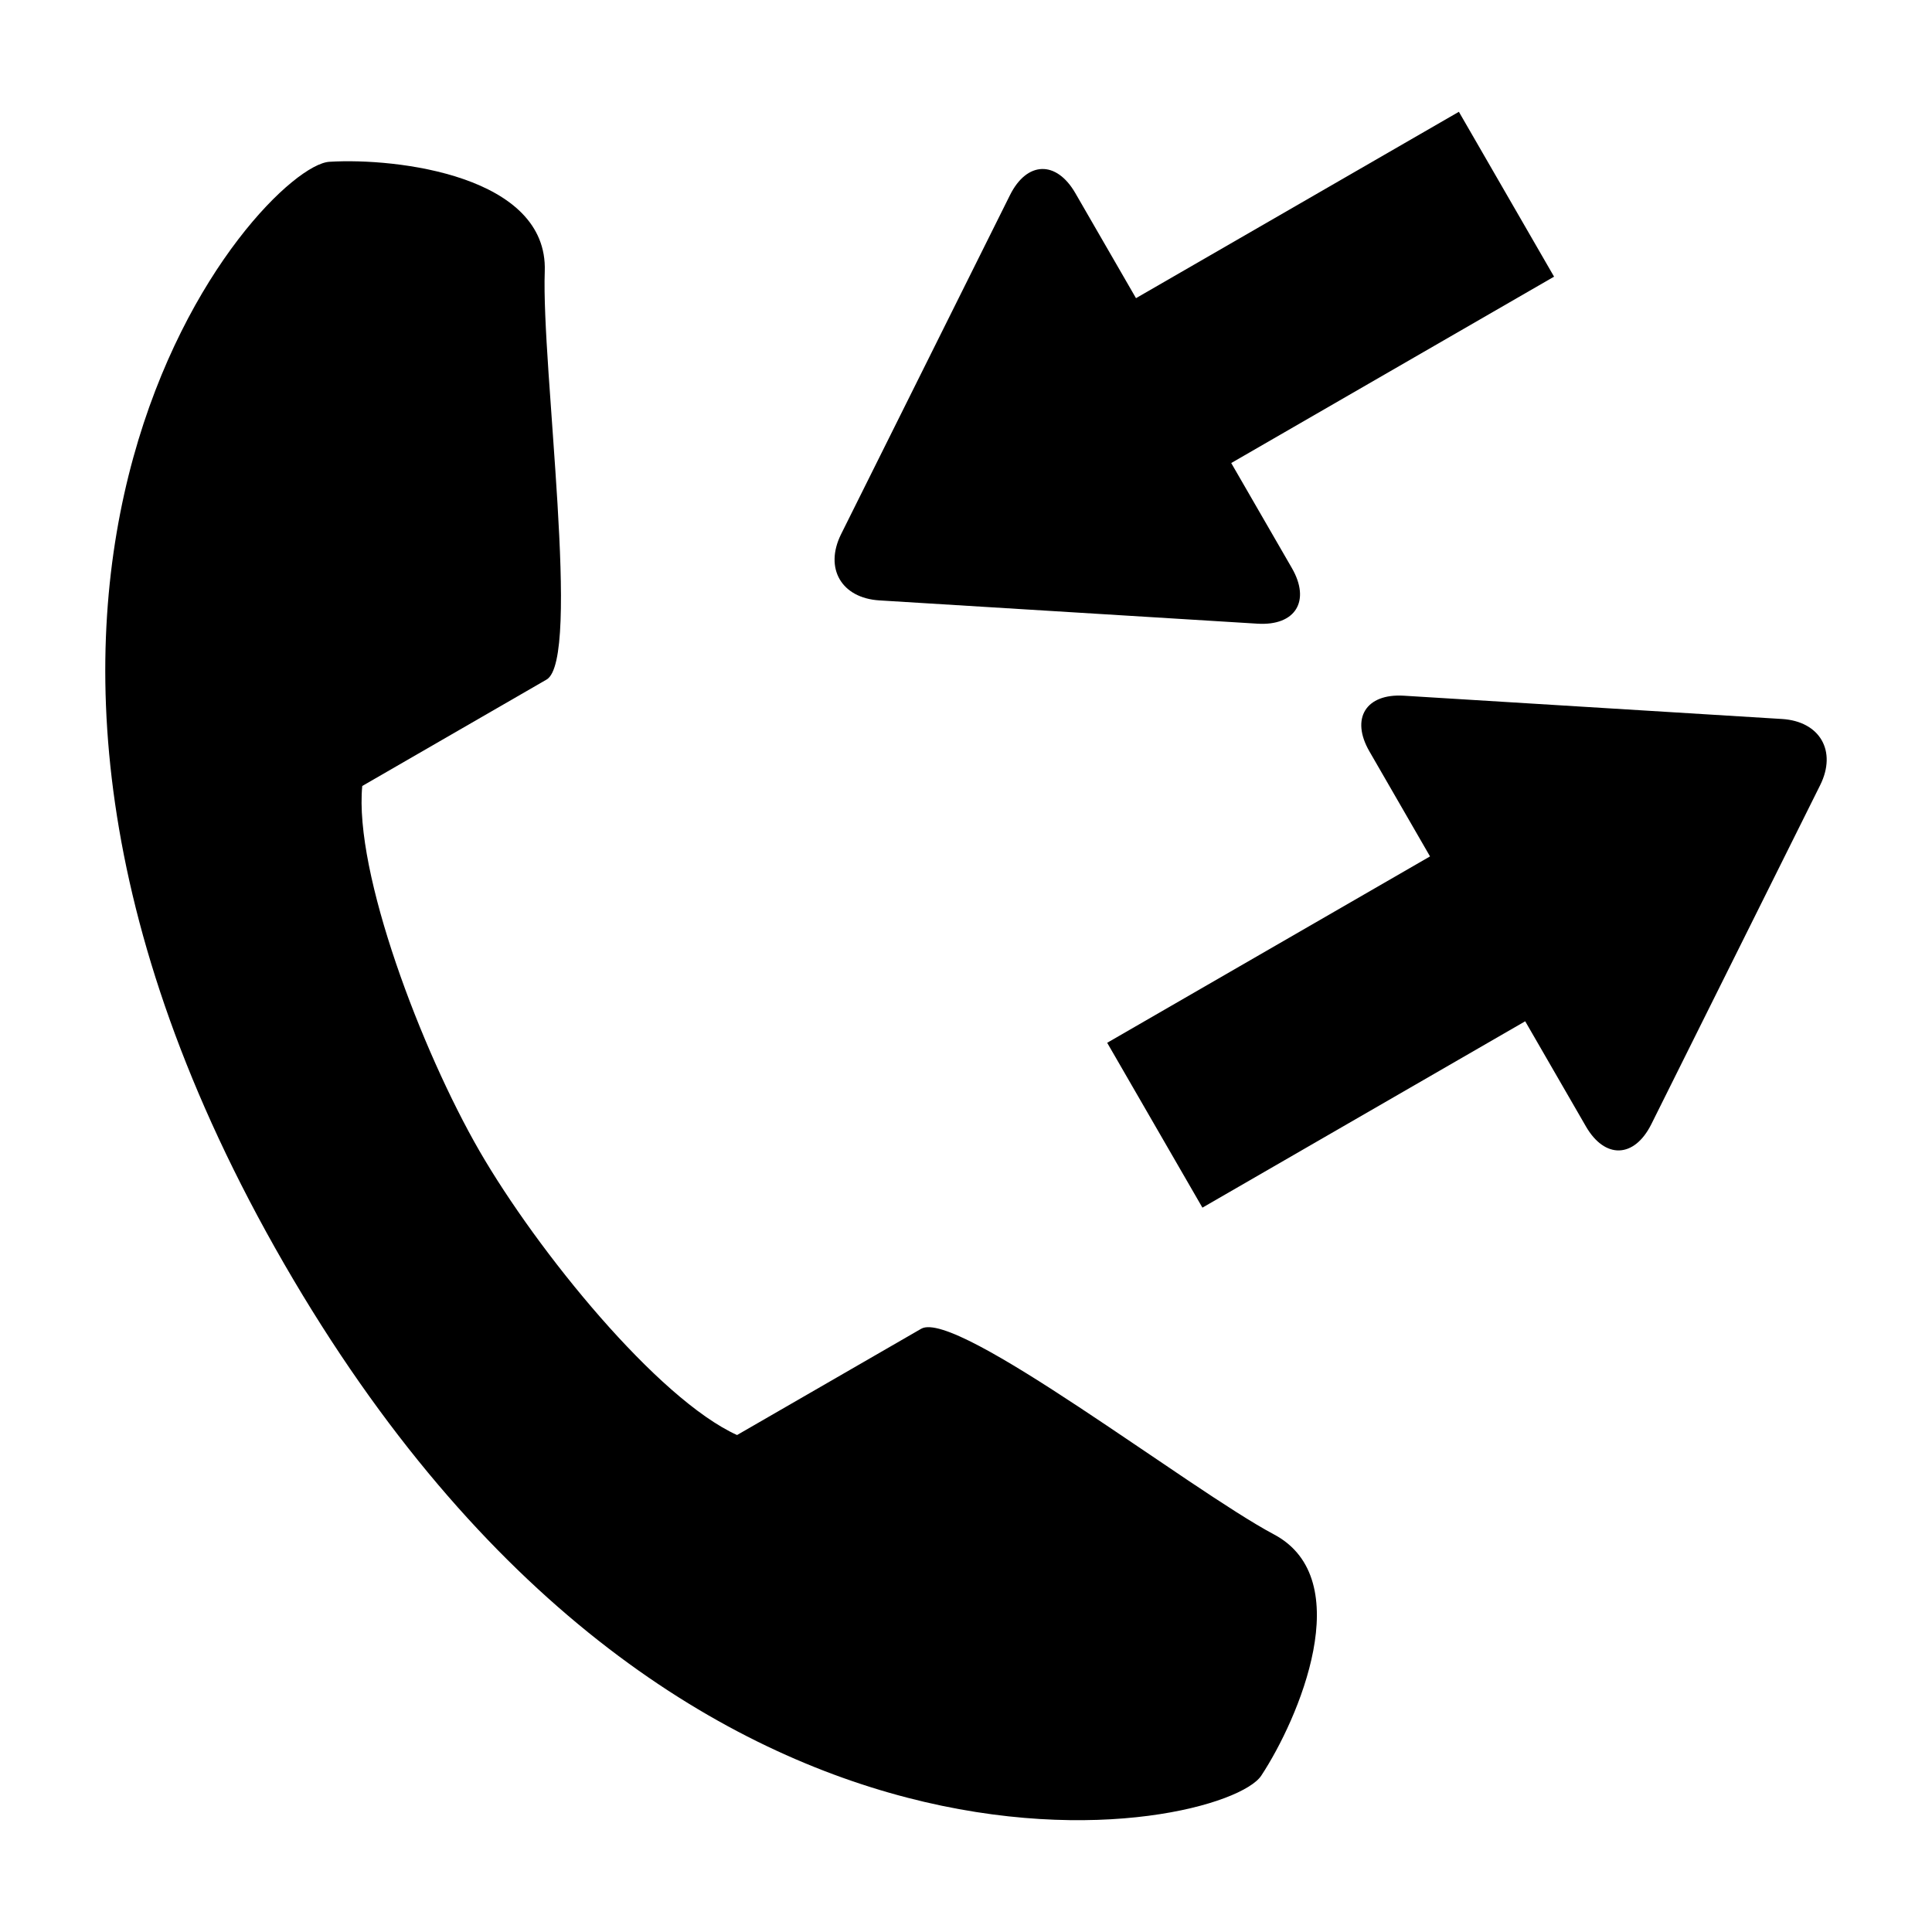
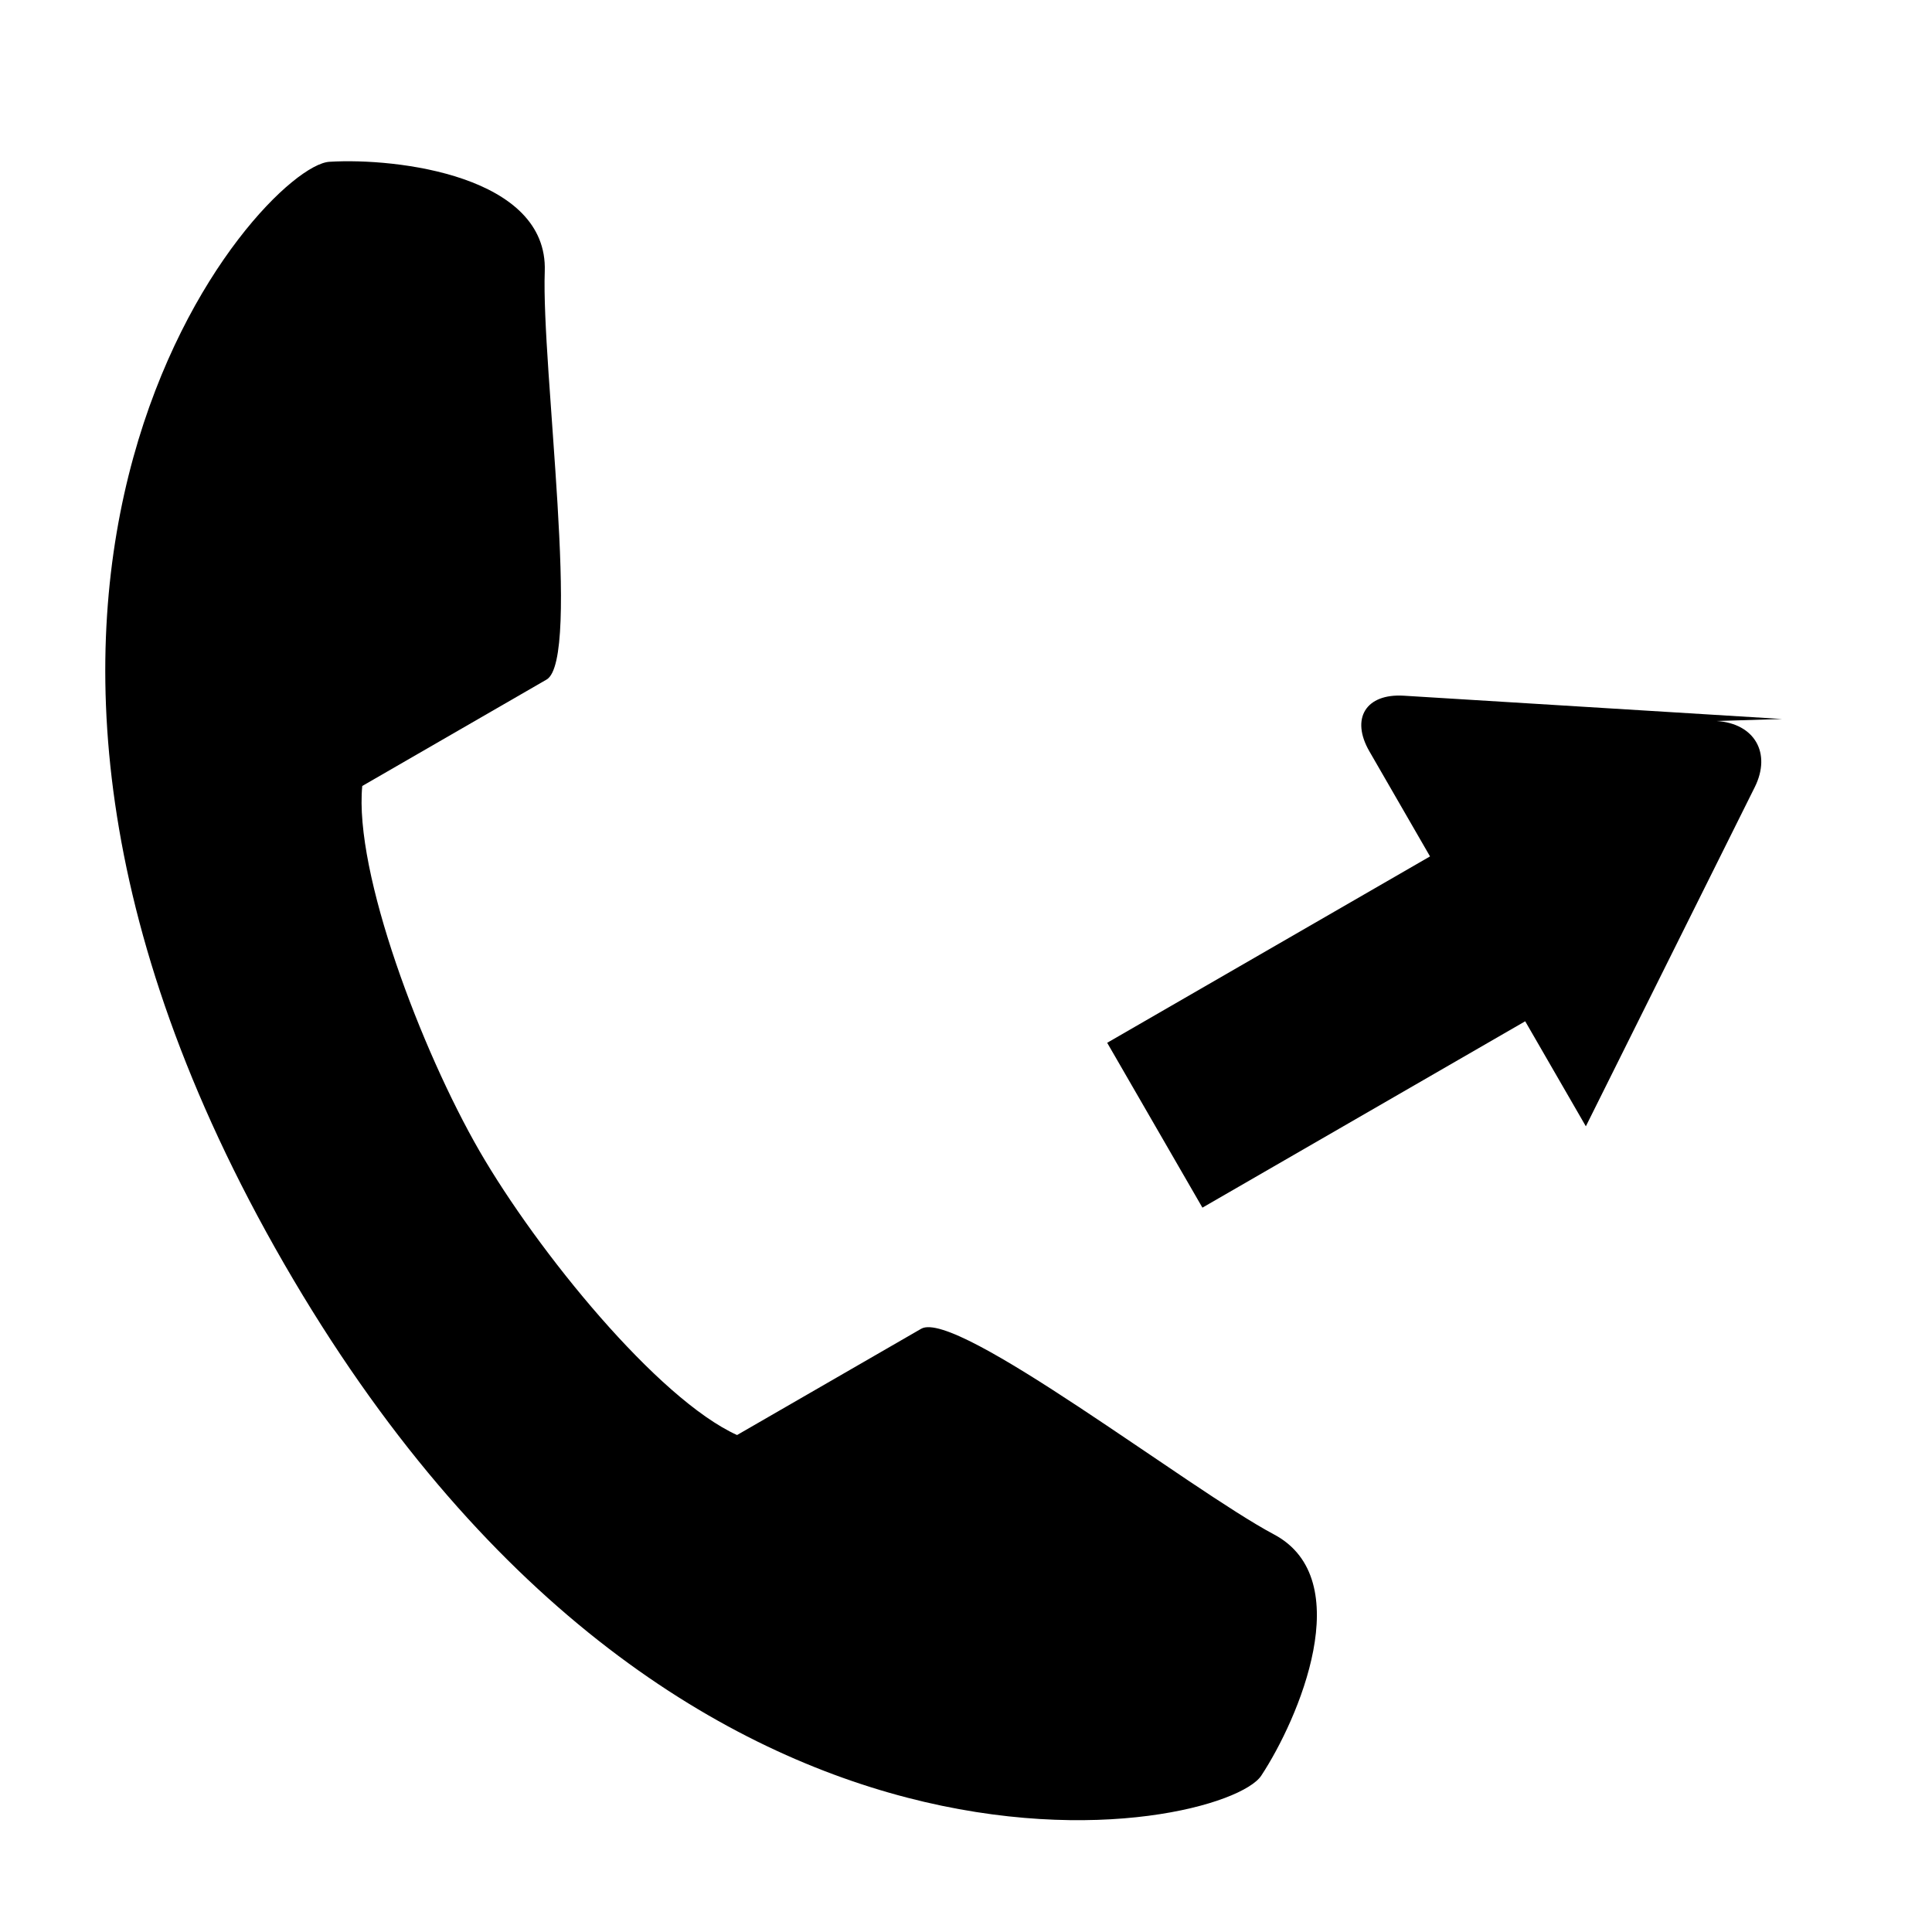
<svg xmlns="http://www.w3.org/2000/svg" fill="#000000" width="800px" height="800px" version="1.1" viewBox="144 144 512 512">
  <g>
    <path d="m481.62 550.64c-22.371-11.887-84.152-59.875-93.488-54.508-9.273 5.352-48.805 28.168-48.805 28.168-21.02-9.555-52.805-48.555-68.25-75.258-15.414-26.719-33.266-73.777-31.078-96.746 0 0 39.535-22.812 48.84-28.199 9.289-5.352-1.387-82.875-0.473-108.19 0.898-25.301-39.094-30.133-57.07-29.031-17.98 1.07-116.65 110.73-11.996 292.05 104.7 181.31 249.01 150.66 258.94 135.65 9.91-15.02 25.734-52.035 3.379-63.938z" />
-     <path d="m377.03 303.11 100.23 6.172c10.059 0.613 14.137-6.016 9.102-14.738l-16.074-27.836 85.555-49.391-25.223-43.691-85.57 49.391-16.074-27.836c-5.039-8.723-12.816-8.5-17.32 0.52l-44.777 89.898c-4.453 9.012 0.098 16.883 10.156 17.512z" />
-     <path d="m616.26 334.54-100.23-6.172c-10.059-0.613-14.152 6.016-9.133 14.738l16.074 27.852-85.555 49.391 25.238 43.691 85.539-49.391 16.074 27.836c5.023 8.723 12.816 8.484 17.336-0.535l44.762-89.883c4.484-9.027-0.062-16.898-10.109-17.527z" />
+     <path d="m616.26 334.54-100.23-6.172c-10.059-0.613-14.152 6.016-9.133 14.738l16.074 27.852-85.555 49.391 25.238 43.691 85.539-49.391 16.074 27.836l44.762-89.883c4.484-9.027-0.062-16.898-10.109-17.527z" />
  </g>
</svg>